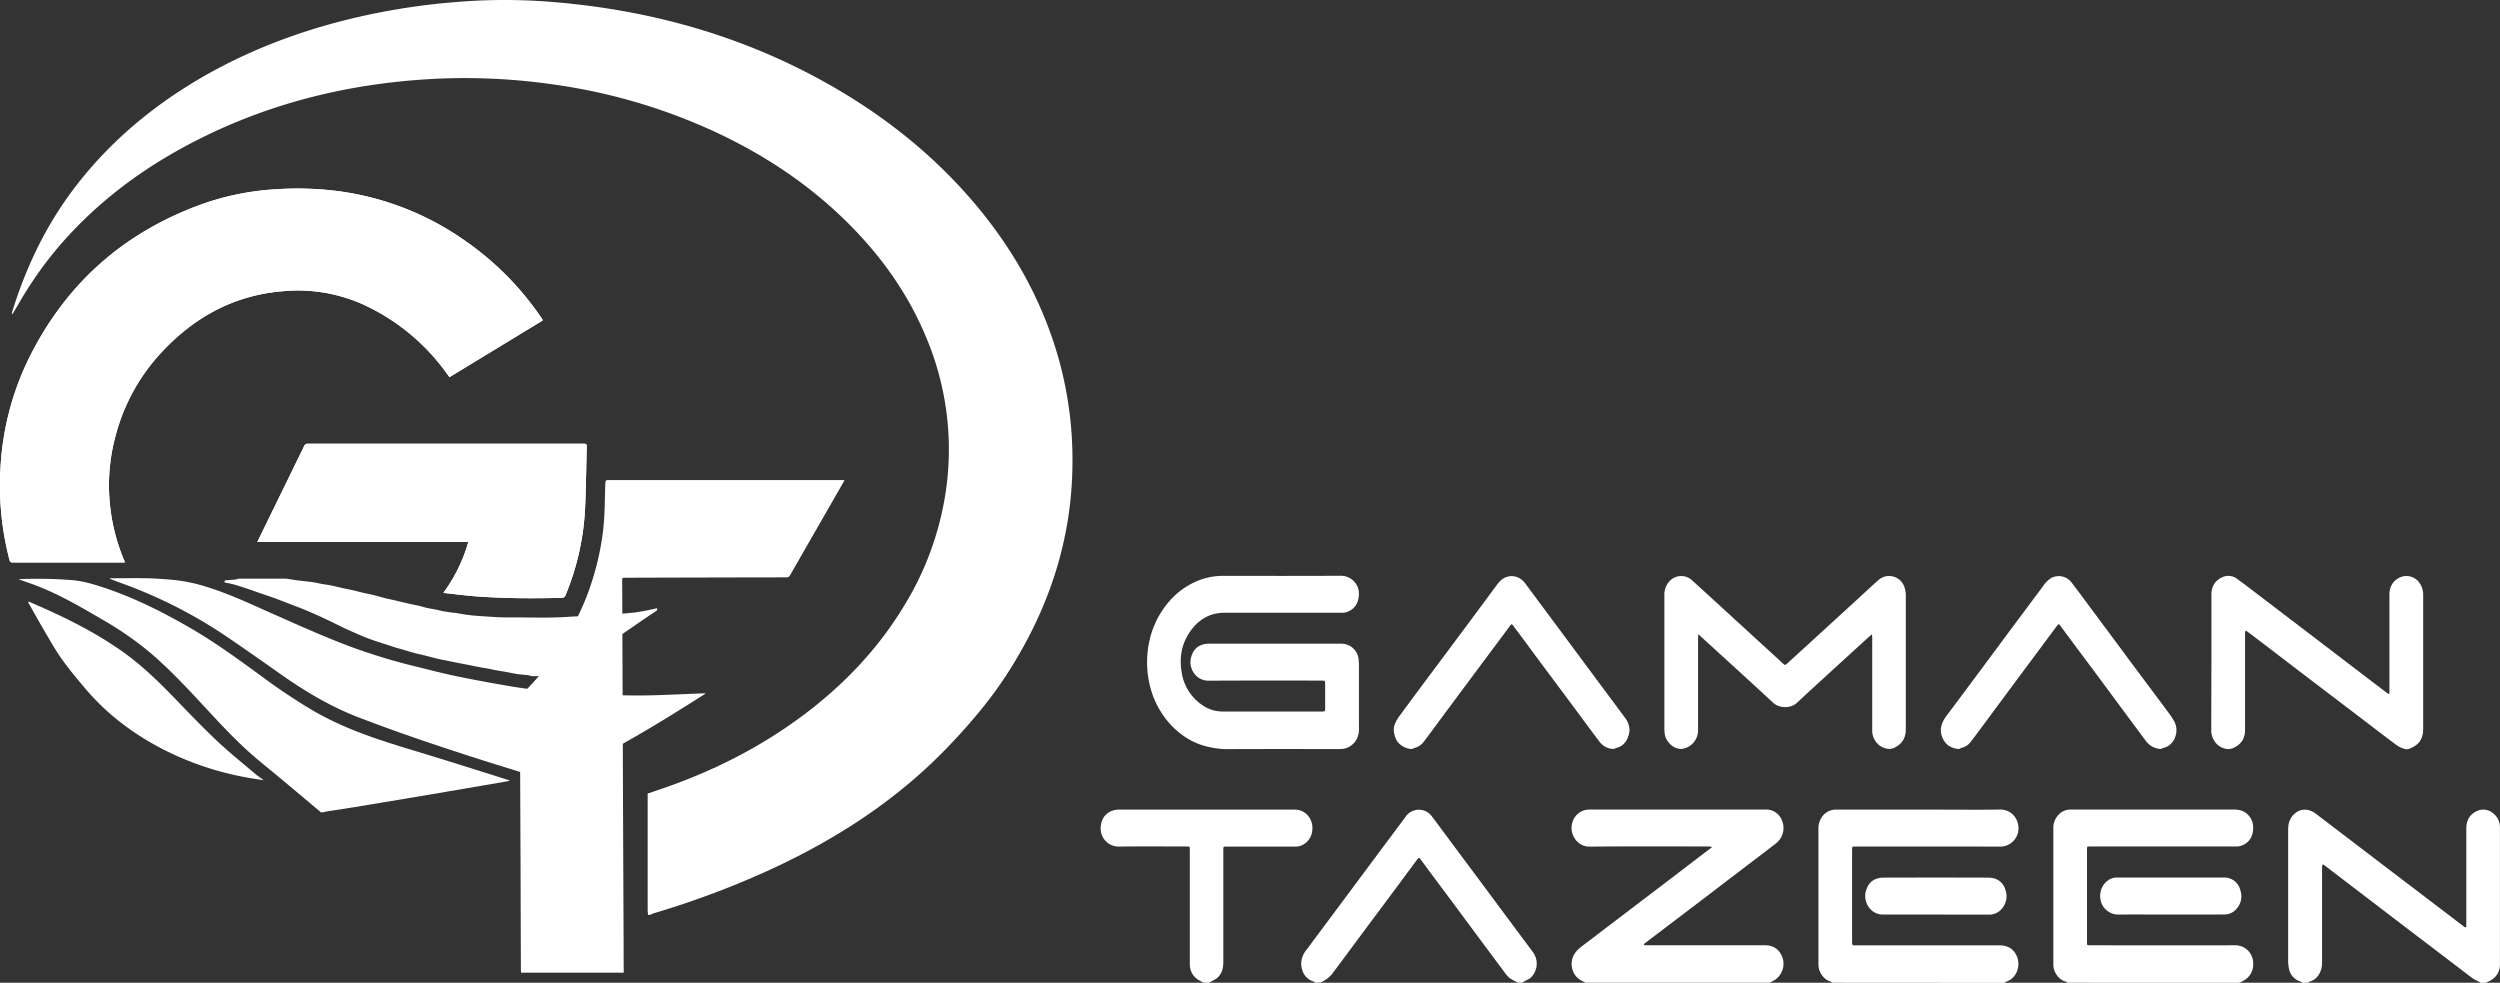
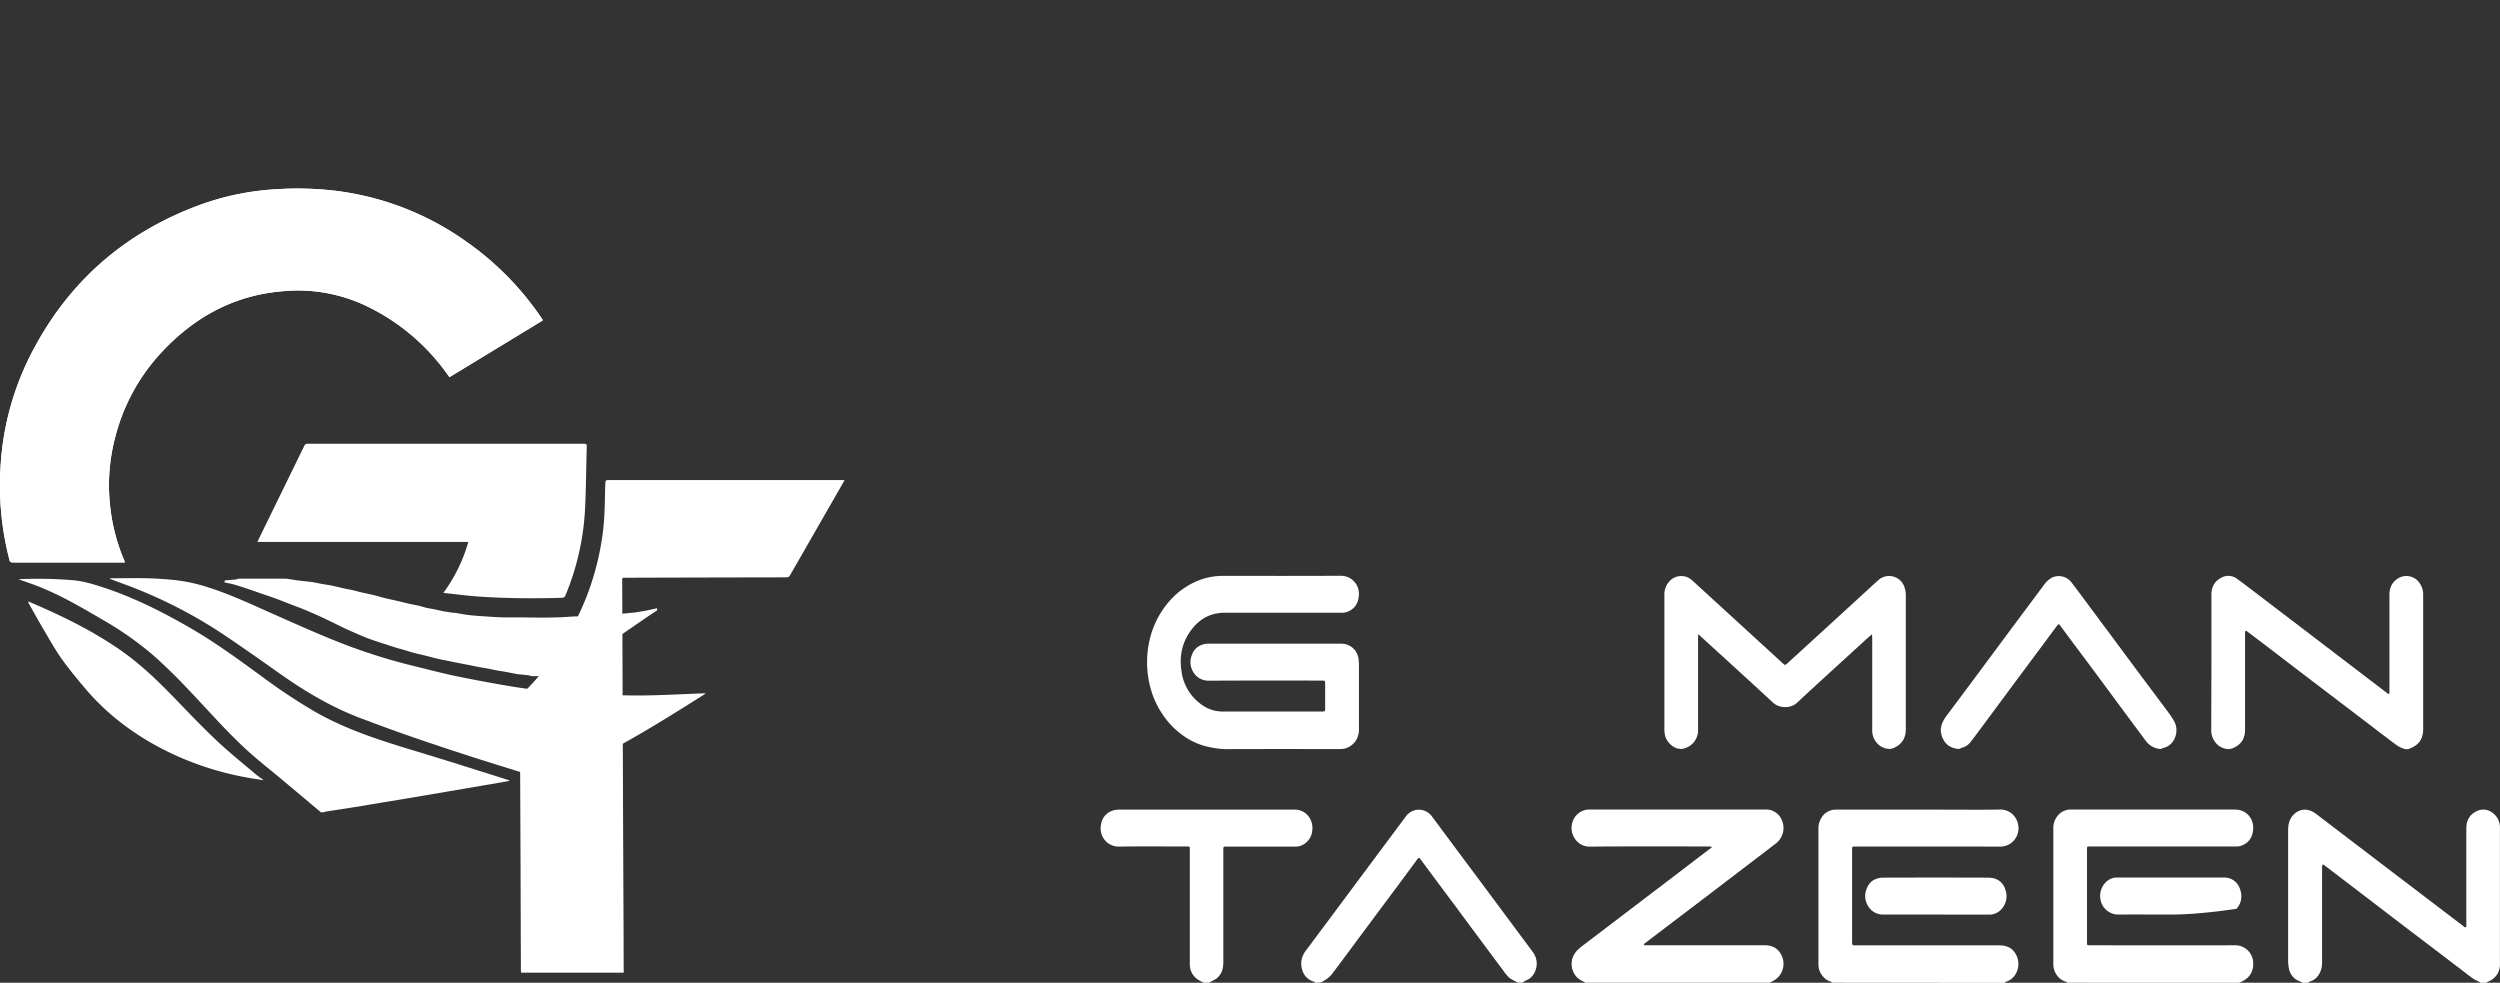
<svg xmlns="http://www.w3.org/2000/svg" viewBox="0 0 1440.59 566.3">
  <rect x="0" y="0" width="1440.59" height="566.3" fill="#333333" stroke="none" />
  <defs>
    <style>.cls-1{fill:#fff;}</style>
  </defs>
  <g id="Layer_2" data-name="Layer 2">
    <g id="Layer_2_Image" data-name="Layer 2 Image">
      <path class="cls-1" d="M71.94,324.11H70.46q-31.54,0-63.08,0c-1.12,0-1.61-.32-1.9-1.4a169.66,169.66,0,0,1-5.2-53.18A162.88,162.88,0,0,1,19.8,200.38c21.67-40.25,54.36-67.68,97.31-83a153.54,153.54,0,0,1,42.3-8.34,186.12,186.12,0,0,1,31.23.6A164.13,164.13,0,0,1,268.37,139a170.29,170.29,0,0,1,43.36,43.83c.3.43.59.88.87,1.32a3.23,3.23,0,0,1,.13.51L259,217.34l-1.17-1.62a121.65,121.65,0,0,0-47.77-39.9,91.6,91.6,0,0,0-47.17-8C134,170.2,110.65,183.5,91.52,204.72a112.28,112.28,0,0,0-24.84,46.12,108.54,108.54,0,0,0-3.46,38.4,110.91,110.91,0,0,0,8.42,33.86A10.23,10.23,0,0,1,71.94,324.11Z" />
-       <path class="cls-1" d="M255.5,341.59a90.84,90.84,0,0,0,14.35-29.29H148.29c1.31-2.71,2.51-5.19,3.72-7.66q11.64-23.79,23.25-47.59a2,2,0,0,1,2.08-1.34q79.59,0,159.17,0c1.24,0,1.65.28,1.61,1.59-.33,11.47-.41,22.95-.92,34.41A149.21,149.21,0,0,1,325.87,343a2.06,2.06,0,0,1-2.13,1.47c-15.88.46-31.76.37-47.61-.69-6.49-.44-12.95-1.29-19.42-2A11.43,11.43,0,0,1,255.5,341.59Z" />
      <path class="cls-1" d="M71.94,324.11H70.46q-31.54,0-63.08,0c-1.12,0-1.61-.32-1.9-1.4a169.66,169.66,0,0,1-5.2-53.18A162.88,162.88,0,0,1,19.8,200.38c21.67-40.25,54.36-67.68,97.31-83a153.54,153.54,0,0,1,42.3-8.34,186.12,186.12,0,0,1,31.23.6A164.13,164.13,0,0,1,268.37,139a170.29,170.29,0,0,1,43.36,43.83c.3.43.59.88.87,1.32a3.23,3.23,0,0,1,.13.51L259,217.34l-1.17-1.62a121.65,121.65,0,0,0-47.77-39.9,91.6,91.6,0,0,0-47.17-8C134,170.2,110.65,183.5,91.52,204.72a112.28,112.28,0,0,0-24.84,46.12,108.54,108.54,0,0,0-3.46,38.4,110.91,110.91,0,0,0,8.42,33.86A10.23,10.23,0,0,1,71.94,324.11Z" />
      <path class="cls-1" d="M255.5,341.59a90.84,90.84,0,0,0,14.35-29.29H148.29c1.31-2.71,2.51-5.19,3.72-7.66q11.64-23.79,23.25-47.59a2,2,0,0,1,2.08-1.34q79.59,0,159.17,0c1.24,0,1.65.28,1.61,1.59-.33,11.47-.41,22.95-.92,34.41A149.21,149.21,0,0,1,325.87,343a2.06,2.06,0,0,1-2.13,1.47c-15.88.46-31.76.37-47.61-.69-6.49-.44-12.95-1.29-19.42-2A11.43,11.43,0,0,1,255.5,341.59Z" />
    </g>
    <g id="Layer_3_Image" data-name="Layer 3 Image">
-       <path class="cls-1" d="M373.43,527.21c-.07-1-.22-1.91-.22-2.87q0-32.09,0-64.15v-2.92l5.46-1.85c31-10.36,59.93-24.8,86-44.66,22.4-17.07,41.47-37.21,56.13-61.37A174.72,174.72,0,0,0,544.88,284a166,166,0,0,0-10.73-88.5c-10-24.55-24.81-45.89-43.31-64.73C468,107.4,441.25,89.54,411.7,75.82A330.24,330.24,0,0,0,319.13,48.7a356,356,0,0,0-74.74-2.92c-49.74,3.32-96.87,15.95-140.64,40.16-27.12,15-51.14,33.88-71.17,57.66a220.47,220.47,0,0,0-22.21,32.07c-1,1.67-2,3.32-3,5-.08.13-.28.19-.5.33a3.3,3.3,0,0,1,0-.8c7.71-25.08,18.7-48.54,34.38-69.7,17.16-23.18,38.14-42.25,62.23-58,27.27-17.8,56.86-30.39,88.19-39A386.36,386.36,0,0,1,262.31,1.22,334,334,0,0,1,314.76.86C375.43,5.34,432.54,21.57,485,52.94c29.83,17.85,56.3,39.75,78.53,66.58,21.48,25.94,37.4,54.87,46.56,87.38a216,216,0,0,1,7.89,61c-.41,43.13-13.48,82.3-36.38,118.47-10.11,16-22.23,30.31-35.3,43.95-28.84,30.11-63.06,52.39-100.6,69.93a507.76,507.76,0,0,1-68.55,25.87c-.9.27-1.75.71-2.63,1.07Z" />
-     </g>
+       </g>
    <g id="Layer_4_Image" data-name="Layer 4 Image">
      <path class="cls-1" d="M734.55,370.92h38.39a9.92,9.92,0,0,1,9.86,8.52,26.91,26.91,0,0,1,.27,3.81q0,17.89,0,35.79a13.85,13.85,0,0,1-1.15,6.65,11,11,0,0,1-5.68,5.19c-2,.86-3.94.74-5.94.75-21.32,0-42.63-.05-63.94.05a48.09,48.09,0,0,1-9.55-1.2,39,39,0,0,1-14.62-6.31A47.26,47.26,0,0,1,668.85,410a49.56,49.56,0,0,1-5.52-12.24,57,57,0,0,1-.08-32.07,51.52,51.52,0,0,1,9.38-17.83A44.11,44.11,0,0,1,689.39,335a38.27,38.27,0,0,1,15.51-3.16c22.51,0,45,.07,67.54-.06A10.36,10.36,0,0,1,783,343.31c-.37,4.55-2.57,7.81-6.94,9.38a9.92,9.92,0,0,1-3.18.4q-33.58,0-67.18,0c-8.79,0-15.29,4.08-20.12,11.13-4.71,6.87-6,14.58-4.75,22.61a27.88,27.88,0,0,0,11.88,19.42A20.39,20.39,0,0,0,704.47,410q28.92,0,57.82,0c.92,0,1.31-.31,1.31-1.25q0-7.67,0-15.32c0-1-.46-1.26-1.4-1.26-21.91,0-43.82-.07-65.73.07-7.36.05-11.71-7.11-10.19-13.17.79-3.15,2.32-5.71,5.3-7.09a11.38,11.38,0,0,1,4.58-1.07C709,370.88,721.75,370.92,734.55,370.92Z" />
      <path class="cls-1" d="M1078.41,365.7c-2,1.78-4,3.54-5.94,5.34-12.37,11.31-24.78,22.57-37.08,34-3.56,3.3-10.12,3.17-13.65-.1-13.61-12.62-27.36-25.09-41.06-37.61-.58-.53-1.14-1.08-2-1.89a17.58,17.58,0,0,0-.2,1.84q0,26.64,0,53.27a10.8,10.8,0,0,1-9.31,11c-3.39.15-6.11-1.63-8.14-4.37-1.64-2.2-1.95-4.73-1.95-7.36q0-30.28,0-60.57c0-5.43,0-10.85,0-16.28a11.12,11.12,0,0,1,2.64-7.71,9.18,9.18,0,0,1,13.44-.76q17.24,15.75,34.46,31.54c6.07,5.55,12.14,11.08,18.19,16.66.77.71,1.25.34,1.82-.18L1041,372.15l30-27.47c3.77-3.44,7.5-6.93,11.32-10.34a9.28,9.28,0,0,1,15.09,4,14.34,14.34,0,0,1,.78,4.54c0,25.78,0,51.55,0,77.33,0,4.44-1.66,7.91-5.59,10.1a7.93,7.93,0,0,1-3.64,1.25,9.94,9.94,0,0,1-8.36-4.69,10.51,10.51,0,0,1-1.76-6.09q0-26.82,0-53.63a12.34,12.34,0,0,0-.12-1.34Z" />
      <path class="cls-1" d="M1274.3,381.63c0-13,0-26,0-39,0-4.3,1.78-7.76,5.74-9.76a8.36,8.36,0,0,1,9.17.75c5.86,4.29,11.59,8.75,17.37,13.15l27,20.58,22.62,17.28q9.79,7.48,19.6,14.94c.7.54,1,.3,1.08-.47a7.85,7.85,0,0,0,0-.84c0-18.55,0-37.11,0-55.66,0-4.09,1.64-7.46,5.34-9.53a9.14,9.14,0,0,1,11.93,2.77,11.61,11.61,0,0,1,2.17,7.19q0,38.55,0,77.09c0,4.42-1.55,8.07-5.63,10.21-1.54.81-3.24,1.82-5.06,1.25a15.56,15.56,0,0,1-4.68-2.24c-7.49-5.58-14.89-11.29-22.32-16.95l-27.34-20.8q-13-9.9-25.95-19.83-5.26-4-10.56-8c-.2-.16-.6-.34-.71-.26a1.38,1.38,0,0,0-.39.78,5.12,5.12,0,0,0,0,1q0,27.65,0,55.3c0,4.24-1.67,7.69-5.52,9.78a8.48,8.48,0,0,1-3.74,1.3,9.86,9.86,0,0,1-8-4.09,11.1,11.1,0,0,1-2.22-7Z" />
-       <path class="cls-1" d="M939,420.42c-.29,4.65-2.46,9.23-7.34,10.47-.71.18-1.41.75-2.08.69a10.43,10.43,0,0,1-7.78-4.06c-6-7.88-11.8-15.86-17.71-23.79q-7.74-10.39-15.51-20.78c-4.37-5.88-8.7-11.79-13.06-17.68-1.21-1.63-2.47-3.22-3.66-4.86-.57-.78-1-.9-1.6,0-2.39,3.29-4.83,6.53-7.26,9.79-5.18,6.95-10.39,13.9-15.56,20.86q-10.17,13.66-20.3,27.35c-2.28,3.07-4.54,6.16-6.87,9.19a9.38,9.38,0,0,1-4.77,3.26,7.76,7.76,0,0,1-2.31.74c-2.95-.11-7.19-2.27-8.65-5.47-1.36-3-1.94-6-.72-9a22,22,0,0,1,2.73-4.72q10.29-14,20.67-27.85,9-12.07,18-24.15,6.85-9.19,13.67-18.42c1.56-2.11,3.07-4.27,4.73-6.3,4.22-5.15,11.33-4.86,15.28.5,6.58,8.91,13.21,17.78,19.81,26.67l24.74,33.33c4.49,6,9,12.07,13.47,18.13A12.49,12.49,0,0,1,939,420.42Z" />
      <path class="cls-1" d="M1118.35,420.79c.12-3.4,1.62-6.09,3.56-8.66,6.54-8.69,13-17.42,19.5-26.15s13.13-17.71,19.71-26.55c5.42-7.29,10.88-14.54,16.28-21.83a15,15,0,0,1,4.85-4.68,9.23,9.23,0,0,1,11.39,2.65c3.59,4.68,7.08,9.44,10.6,14.17l13.91,18.7q9,12.18,18.09,24.35c4.35,5.84,8.75,11.64,13.06,17.51a37.11,37.11,0,0,1,3.92,6.09c2.46,5.25-.1,13-6.34,14.51-.71.17-1.42.75-2.08.68a11.45,11.45,0,0,1-8.39-4.78c-3.84-5.19-7.7-10.35-11.54-15.54q-7.75-10.47-15.5-20.94-6.81-9.18-13.66-18.31l-8.55-11.52c-.72-1-1-1-1.76,0q-3.86,5.18-7.7,10.37-7.73,10.39-15.48,20.8L1146.7,412.6c-3.7,5-7.38,10-11.14,14.92a9.21,9.21,0,0,1-5,3.36c-.71.19-1.41.77-2.07.7-3.59-.38-6.64-1.81-8.48-5.1A12.11,12.11,0,0,1,1118.35,420.79Z" />
    </g>
    <g id="Layer_10_Image" data-name="Layer 10 Image">
      <path class="cls-1" d="M913.7,566.3c-1-.51-1.94-1-2.9-1.53-4.24-2.39-6.19-8-4.66-12.67,1.05-3.2,3.29-5.25,5.84-7.17,5.8-4.37,11.55-8.79,17.33-13.18l26.08-19.84q11.67-8.88,23.3-17.79l7.9-6a7.77,7.77,0,0,0-1.5-.36c-23,0-46-.14-69,.1-7.47.08-12.25-7.69-9.91-14.29a10.12,10.12,0,0,1,10.08-7.08q50.44,0,100.89,0a9.74,9.74,0,0,1,9.6,6.07,11.22,11.22,0,0,1-3.41,13.45c-5.76,4.48-11.6,8.87-17.4,13.3q-11.41,8.7-22.82,17.42-11.7,8.91-23.43,17.8l-12.1,9.19c-.17.13-.41.45-.36.52a1.27,1.27,0,0,0,.61.45,1.44,1.44,0,0,0,.59,0q34.24,0,68.5,0c4.47,0,7.71,1.86,9.65,5.78A11.14,11.14,0,0,1,1022,565.1l-2.23,1.2Z" />
      <path class="cls-1" d="M1055.74,566.3c-.34-.26-.64-.64-1-.74-3.53-.94-6.52-5-6.82-8.6-.06-.68-.07-1.36-.07-2q0-38.55,0-77.1a11.59,11.59,0,0,1,3-8.32,9.74,9.74,0,0,1,7.55-3h60.45c11.16,0,22.32.14,33.47-.05,8-.13,12,7.33,10.5,13.37a10.53,10.53,0,0,1-10.09,8c-27.83-.12-55.66-.06-83.49-.06-2,0-2,0-2,2q0,26.76,0,53.51c0,1,.32,1.5,1.36,1.44.64,0,1.28,0,1.92,0q40.79,0,81.57,0c4.69,0,8.09,1.82,10,6.09,2.57,5.61-.08,13-6,14.78a3.73,3.73,0,0,0-1,.75Z" />
      <path class="cls-1" d="M1191.3,566.3c-.31-.24-.6-.6-.94-.68-3.75-.88-7.21-5.2-7.15-10,0-1.64,0-3.27,0-4.91q0-36.57,0-73.14a11,11,0,0,1,4.22-9.2,9.67,9.67,0,0,1,6.18-1.88c6.48,0,13,0,19.43,0q37.24,0,74.49,0c3.94,0,7.06,1.38,9.22,4.74a10.34,10.34,0,0,1,1.61,6.14c-.17,4.72-2.23,8.25-6.83,9.95a8.32,8.32,0,0,1-2.81.45q-42.21,0-84.44,0c-1.66,0-1.67,0-1.67,1.67q0,26.82,0,53.63c0,1.62,0,1.64,1.7,1.64,27.82,0,55.65.06,83.48,0a10.32,10.32,0,0,1,10.58,10.54,10.47,10.47,0,0,1-5.71,9.9c-.75.41-1.51.79-2.26,1.19Z" />
      <path class="cls-1" d="M1326.62,566.3a5.21,5.21,0,0,0-1.15-.76,9.46,9.46,0,0,1-6.46-7.22,23.73,23.73,0,0,1-.5-5.33q0-37.35,0-74.7c0-3.06.58-5.94,2.67-8.34,3.6-4.13,8.75-4.52,13.37-1l30.65,23.38q13.46,10.28,26.93,20.51l27.5,20.94c.22.17.41.52.62.53a1.48,1.48,0,0,0,.93-.34c.12-.09,0-.45,0-.69,0-18.63,0-37.27,0-55.9,0-4.48,1.86-8.08,6.07-10a8.46,8.46,0,0,1,8.86.87,10.21,10.21,0,0,1,4.44,8.71q0,39.32,0,78.64a10.27,10.27,0,0,1-5.61,9.49c-.82.46-1.69.83-2.54,1.24h-3.12a7.32,7.32,0,0,0-1-.76,27.79,27.79,0,0,1-3.25-1.7c-2.69-1.93-5.29-4-7.92-6q-16.62-12.65-33.24-25.29c-6.76-5.15-13.49-10.33-20.24-15.48L1339.4,498.6a5,5,0,0,0-1-.47,4.38,4.38,0,0,0-.34,1.18q0,25.8,0,51.59c0,1.31,0,2.63,0,4,0,4.81-2.58,9.53-7.26,10.78-.31.08-.53.44-.79.67Z" />
      <path class="cls-1" d="M758,566.3a6.08,6.08,0,0,0-1.27-.79,9.42,9.42,0,0,1-5.94-5.48,11.94,11.94,0,0,1-.83-6.54,12.69,12.69,0,0,1,2.76-6q6.19-8.34,12.42-16.66Q776,516.22,786.89,501.6q11.57-15.54,23.15-31.06a9.25,9.25,0,0,1,15.16,0c4,5.31,7.92,10.67,11.89,16,4.56,6.13,9.15,12.25,13.71,18.38q13.66,18.36,27.31,36.74c1.74,2.34,3.52,4.64,5.2,7a11.12,11.12,0,0,1-1.08,14.54c-1,1-2.56,1.53-3.85,2.29-.4.23-.77.51-1.15.77h-2.88a12.3,12.3,0,0,0-1-.74,20.62,20.62,0,0,1-3.78-2.19,30.38,30.38,0,0,1-3.47-4.24q-7.83-10.47-15.63-21c-3.73-5-7.43-10-11.17-15.06q-6.53-8.77-13.07-17.51c-2.59-3.48-5.15-7-7.74-10.47-.64-.87-1.07-.84-1.71,0q-5.5,7.46-11,14.88-11.18,15-22.35,30c-5.35,7.2-10.65,14.44-16.07,21.58a17.22,17.22,0,0,1-3.66,3.17,20,20,0,0,1-2.78,1.5Z" />
      <path class="cls-1" d="M693.68,566.3c-1-.52-2.06-1-3-1.57a10.33,10.33,0,0,1-5-7.87,13.5,13.5,0,0,1-.07-1.91V489.47c0-1.65,0-1.69-1.67-1.69-13.11,0-26.23-.13-39.34.05a10.34,10.34,0,0,1-10.32-11.24c.26-4.13,2.09-7.38,5.91-9.14a12,12,0,0,1,4.88-.91q46.43-.07,92.84,0c2.68,0,5.36,0,8,0,7-.09,11.16,6.22,10.24,12.33a10.26,10.26,0,0,1-4.81,7.6,8.85,8.85,0,0,1-4.88,1.37q-19.66,0-39.34,0h-1.2a.91.91,0,0,0-1,1c0,.36,0,.72,0,1.08,0,21.54,0,43.09,0,64.64,0,3.72-1,6.94-3.94,9.32a21.73,21.73,0,0,1-3,1.66c-.4.23-.78.5-1.18.76Z" />
      <path class="cls-1" d="M1115.52,527c-10.15,0-20.31-.05-30.46,0-7.42,0-11.54-7.45-9.92-13.39.83-3,2.37-5.55,5.27-6.88a11.64,11.64,0,0,1,4.6-1q29.92-.1,59.84,0a17.58,17.58,0,0,1,3.56.27,9.28,9.28,0,0,1,7.16,6.69,10.91,10.91,0,0,1-2.33,11.27,9.26,9.26,0,0,1-7,3.08Z" />
-       <path class="cls-1" d="M1250.8,527c-10.07,0-20.15-.08-30.22,0a10.42,10.42,0,0,1-10.36-10.19,10.88,10.88,0,0,1,4.13-9.22,8.48,8.48,0,0,1,5.42-1.93q31.11,0,62.23,0a9.42,9.42,0,0,1,8.65,6.29c1.61,4.26,1.11,8.23-1.87,11.73a9,9,0,0,1-7.16,3.28Q1266.21,527,1250.8,527Z" />
+       <path class="cls-1" d="M1250.8,527c-10.07,0-20.15-.08-30.22,0a10.42,10.42,0,0,1-10.36-10.19,10.88,10.88,0,0,1,4.13-9.22,8.48,8.48,0,0,1,5.42-1.93q31.11,0,62.23,0a9.42,9.42,0,0,1,8.65,6.29c1.61,4.26,1.11,8.23-1.87,11.73Q1266.21,527,1250.8,527Z" />
    </g>
    <g id="Layer_5_Image" data-name="Layer 5 Image">
      <path class="cls-1" d="M300.32,560.49a11.22,11.22,0,0,1-.16-1.42q-.11-29-.19-57.92-.18-46.17-.41-92.35c0-2.15-.09-4.31,0-6.46a3.12,3.12,0,0,1,.82-1.93A163.17,163.17,0,0,0,338,343.81a158.11,158.11,0,0,0,8.89-33.43c1.55-9.77,1.61-19.61,1.82-29.46,0-.57.05-1.14.08-1.71.11-2.58.11-2.58,2.63-2.58H486.63c-.3.61-.47,1-.68,1.35Q470.62,304.7,455.3,331.4a2.19,2.19,0,0,1-2.17,1.29q-46.42.07-92.84.22c-1.76,0-1.77,0-1.76,1.72q.21,56.79.42,113.59.18,46.57.39,93.15,0,9.55.07,19.12Z" />
    </g>
    <g id="Layer_7_Image" data-name="Layer 7 Image">
      <path class="cls-1" d="M63.45,333.21c7.16,0,14.31-.12,21.47,0,4.82.11,9.65.48,14.47.9a96.16,96.16,0,0,1,20.33,4.27c13.24,4.15,25.74,10.14,38.39,15.73,15,6.63,29.91,13.38,45.3,19.05A338.32,338.32,0,0,0,239.35,384c8.09,2,16.18,4.1,24.34,5.8,9.8,2,19.65,3.83,29.52,5.5,6.53,1.11,13.12,2,19.71,2.67,7.56.79,15.14,1.44,22.73,1.8,10.89.52,21.8,1,32.7,1,12.43-.08,24.87-.8,37.3-1.25h.87a5.23,5.23,0,0,1-.71.65c-19.9,12.61-39.89,25.07-60.87,35.85-4.95,2.54-10.14,4.62-15.21,6.95-3.63,1.67-7.27,3.32-10.84,5.11a9.56,9.56,0,0,1-7.72.38c-11.95-3.86-24-7.45-35.94-11.29-12.5-4-25-8.12-37.39-12.4-10-3.44-19.94-7.12-29.84-10.85-16.44-6.19-31.45-15-45.78-25.08-11.22-7.88-22.4-15.83-33.79-23.46a273.82,273.82,0,0,0-58.78-29.46c-2.08-.77-4.15-1.56-6.23-2.34Z" />
      <path class="cls-1" d="M378.65,350.49v1.2c-2.58,1.73-5.16,3.45-7.72,5.2-3.76,2.57-7.51,5.18-11.27,7.76-2.12,1.47-4.26,2.92-6.39,4.38-2.89,2-5.78,4-8.68,5.93-2.43,1.64-4.9,3.23-7.34,4.86-2.68,1.81-5.35,3.62-8,5.47-2,1.41-4,2.88-6,4.32h-17a11.66,11.66,0,0,0-1.63-.47c-1.63-.21-3.28-.35-4.92-.53-.74-.08-1.49-.13-2.22-.27-1.92-.36-3.82-.77-5.73-1.12s-3.7-.59-5.55-.93c-1.64-.3-3.28-.68-4.92-1s-3.39-.56-5.08-.88c-2.14-.41-4.27-.86-6.41-1.29-2.75-.53-5.5-1.05-8.24-1.6-1.64-.32-3.28-.7-4.91-1s-3.22-.65-4.81-1c-2.36-.58-4.72-1.23-7.08-1.82-2.08-.52-4.18-.94-6.25-1.5s-4.19-1.25-6.3-1.87c-1.33-.39-2.69-.72-4-1.13q-4.65-1.46-9.29-3c-2.35-.77-4.71-1.53-7-2.42-2.67-1-5.29-2.18-7.92-3.32q-3.13-1.37-6.23-2.82c-2.33-1.11-4.61-2.29-6.94-3.41-2.61-1.25-5.22-2.5-7.87-3.68s-5.54-2.44-8.34-3.58-5.35-2.05-8-3.08-5.31-2.11-8-3.09c-2.89-1.05-5.81-2-8.71-3-2.46-.84-4.89-1.74-7.35-2.55s-5.17-1.73-7.8-2.46c-1.74-.5-3.55-.77-5.33-1.15v-1a1.86,1.86,0,0,1,.53-.22c2-.18,4-.31,6-.51a6.51,6.51,0,0,0,1.39-.47h27.6c2.06.32,4.12.68,6.19.95,2.3.31,4.6.54,6.91.8.74.09,1.49.14,2.22.27,1.88.35,3.74.76,5.62,1.1,1.62.29,3.26.46,4.86.8,2.7.57,5.37,1.24,8,1.83,1.41.31,2.85.51,4.25.84,1.77.4,3.52.91,5.3,1.32,2.31.54,4.65,1,7,1.56s4.46,1.24,6.7,1.8,4.7,1,7,1.59c2.54.58,5.08,1.22,7.62,1.79,1.6.36,3.22.61,4.81,1s2.9.83,4.37,1.16c1.64.37,3.3.62,4.94.95s3,.69,4.58,1c1.76.32,3.54.58,5.32.84.63.09,1.27.05,1.9.15,2.35.38,4.68.87,7.05,1.16,2.73.33,5.49.56,8.24.73,4.79.29,9.59.73,14.38.69,12.12-.1,24.26.53,36.38-.41,3.05-.24,6.12-.16,9.19-.28,3.24-.12,6.49-.31,9.73-.47h.24l10.48-.95,5.41-.5c.95-.09,1.89-.17,2.82-.32,2.16-.34,4.32-.7,6.47-1.1C374.78,351.32,376.71,350.89,378.65,350.49Z" />
    </g>
    <g id="Layer_8_Image" data-name="Layer 8 Image">
      <path class="cls-1" d="M184.73,468.05a2.49,2.49,0,0,0-.41-.5Q172.67,457.76,161,448c-5.36-4.48-10.87-8.8-16.11-13.41-10.08-8.88-19.11-18.79-28.24-28.61-9.48-10.21-19-20.34-29.61-29.46a187.7,187.7,0,0,0-28-19.45c-11.26-6.61-22.53-13.2-34.61-18.23-4.48-1.87-9.11-3.38-13.61-5a4.38,4.38,0,0,1,.67-.12,249.24,249.24,0,0,1,30.19.59c6.16.51,12.08,2.29,17.92,4.22,17.91,5.92,34.63,14.36,50.88,23.82,14,8.16,27.05,17.72,40.11,27.25A335,335,0,0,0,181.29,410c12.21,7,25.23,12.19,38.53,16.63,11.33,3.79,22.82,7.07,34.23,10.63,12.95,4,25.89,8.14,38.84,12.21a9.68,9.68,0,0,1,.86.46c-1.89.35-3.45.65-5,.91q-21.51,3.69-43,7.35-20.61,3.46-41.23,6.86c-5.5.91-11,1.71-16.54,2.58a9.76,9.76,0,0,0-1.37.41Z" />
    </g>
    <g id="Layer_9_Image" data-name="Layer 9 Image">
      <path class="cls-1" d="M16.46,346.62c3.13,1.37,6.26,2.72,9.38,4.11,15.42,6.9,30.37,14.65,44.24,24.38,11.68,8.2,21.79,18.12,31.65,28.36,7.7,8,15.4,16,23.49,23.64,7.14,6.7,14.8,12.84,22.27,19.16,1.39,1.18,3,2.1,4.45,3.33-3.36-.55-6.75-1-10.1-1.65a173.79,173.79,0,0,1-46.23-15.33c-17.78-8.93-33.53-20.55-46.43-35.8-4.73-5.6-9.45-11.25-13.69-17.22-3.8-5.36-7-11.15-10.34-16.82-2.93-4.95-5.69-10-8.53-15-.16-.29-.27-.61-.4-.91Z" />
    </g>
  </g>
</svg>